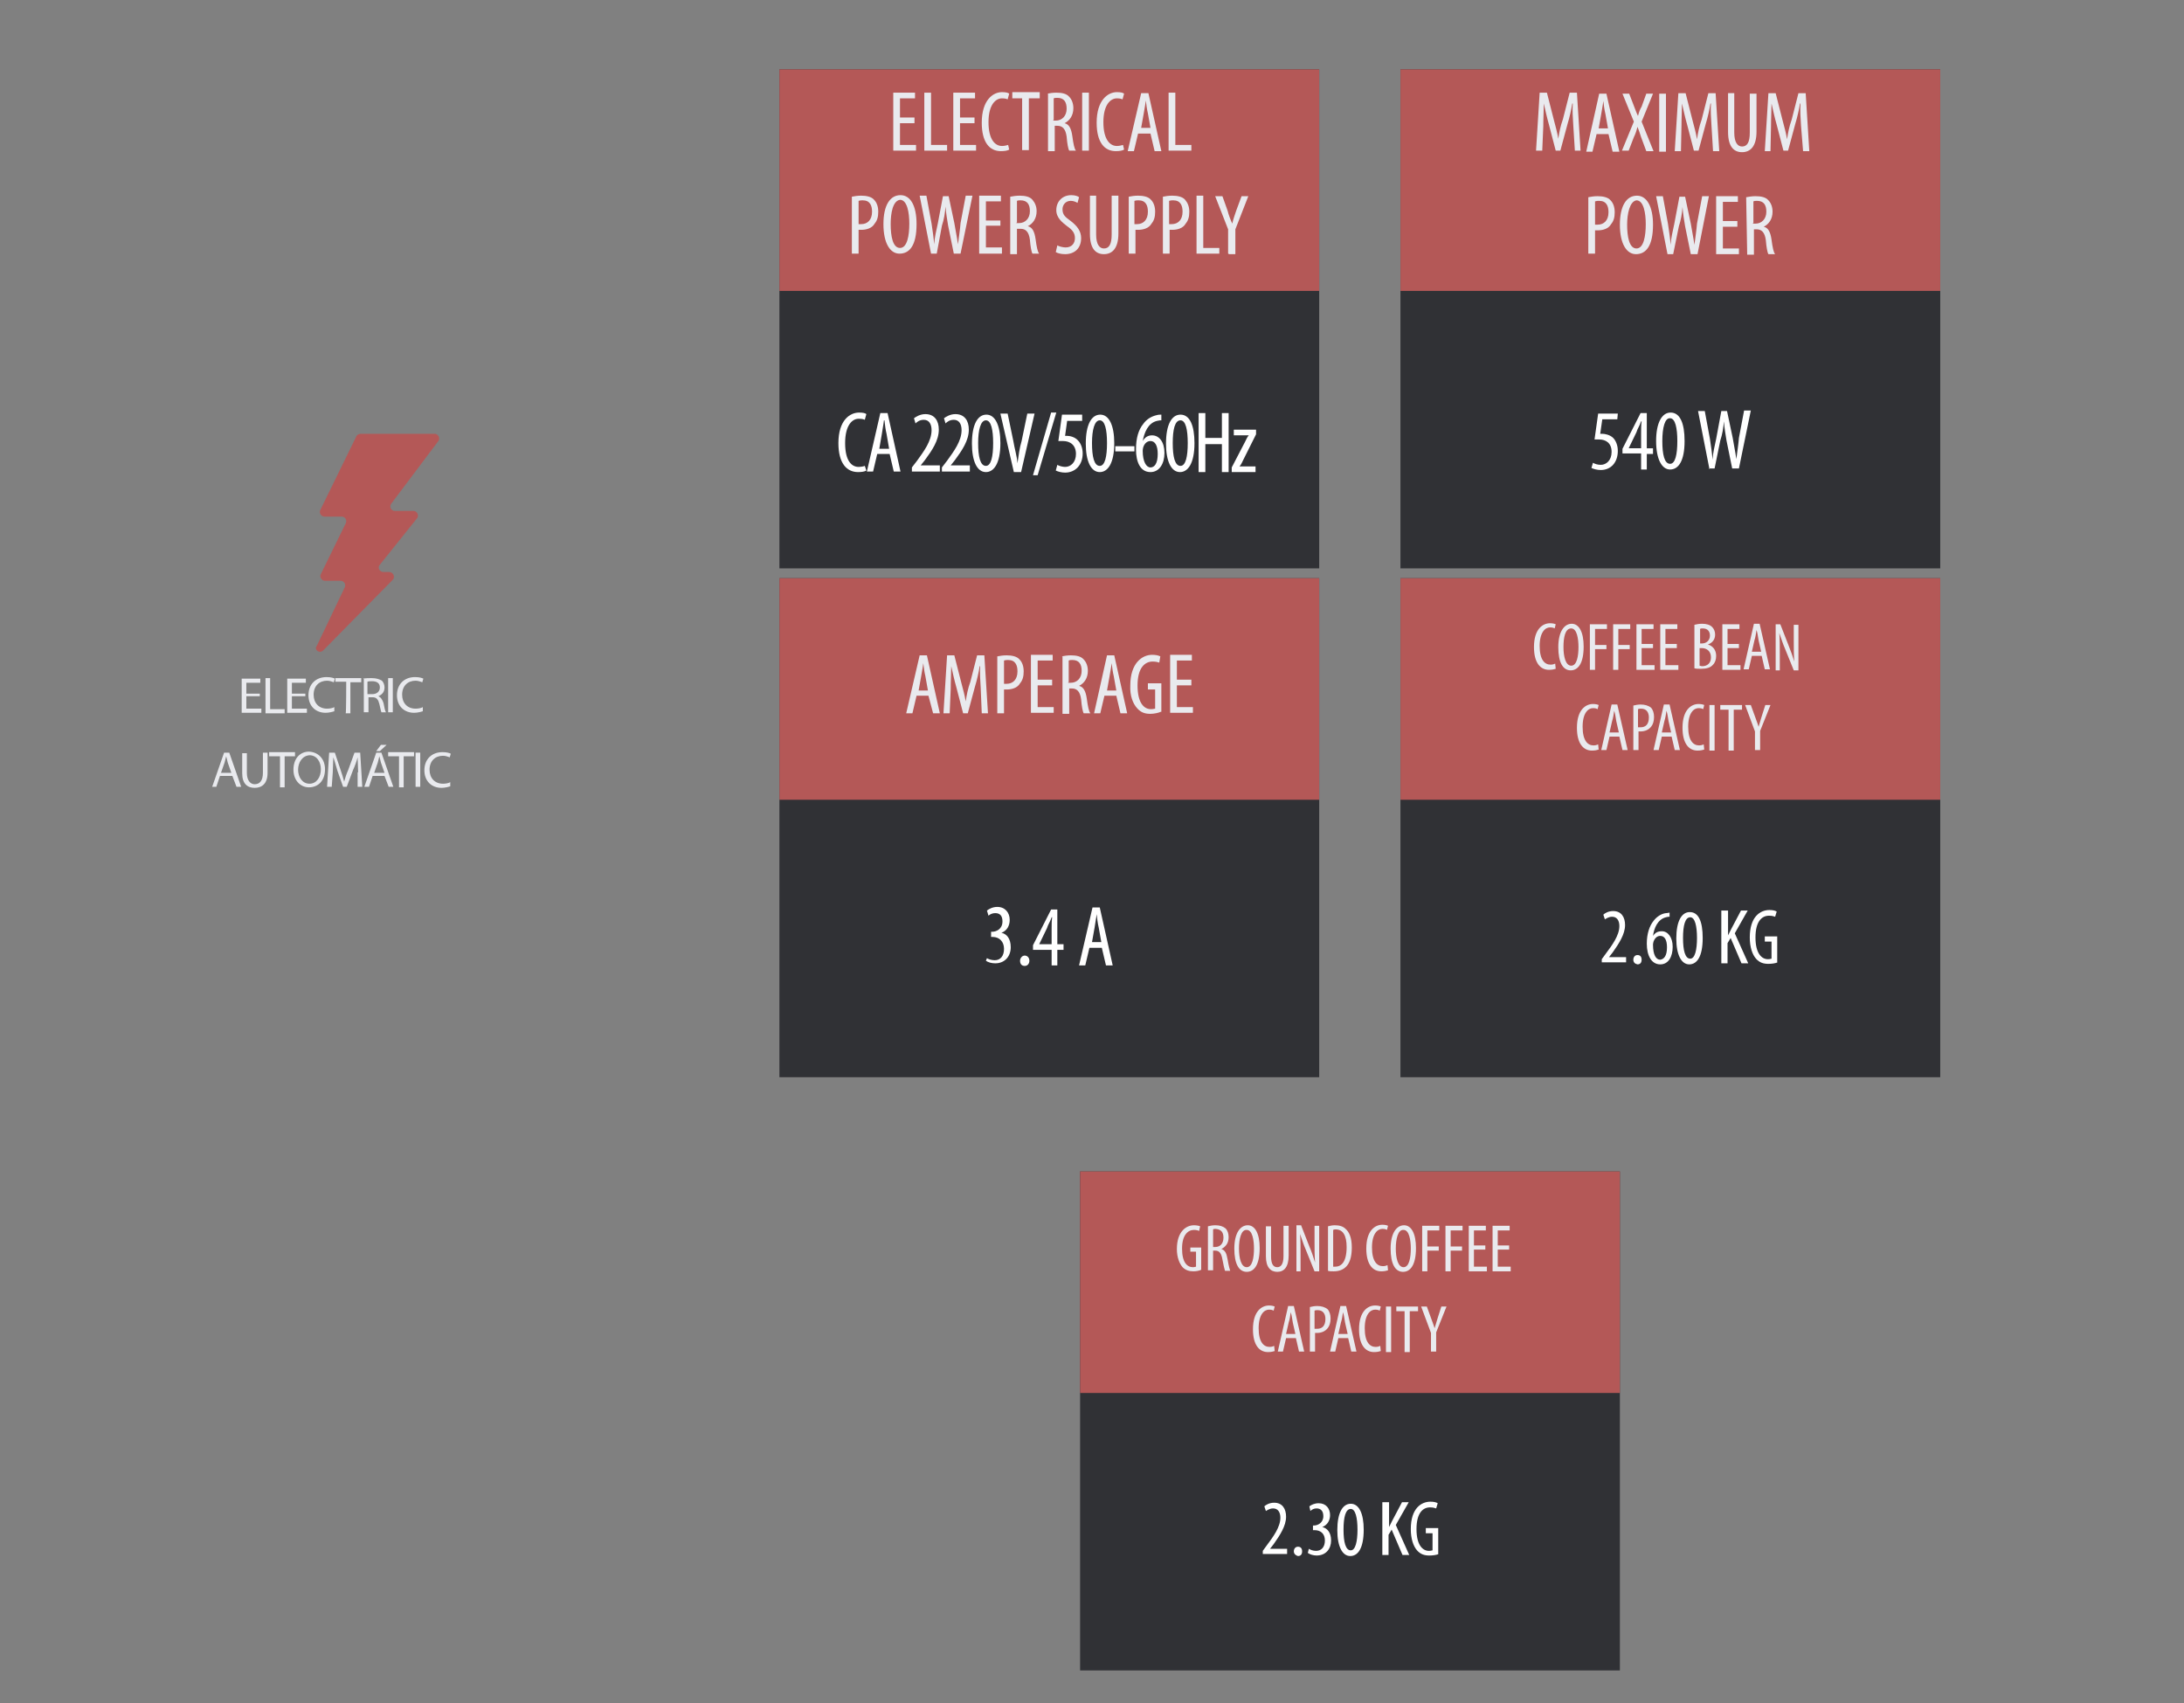
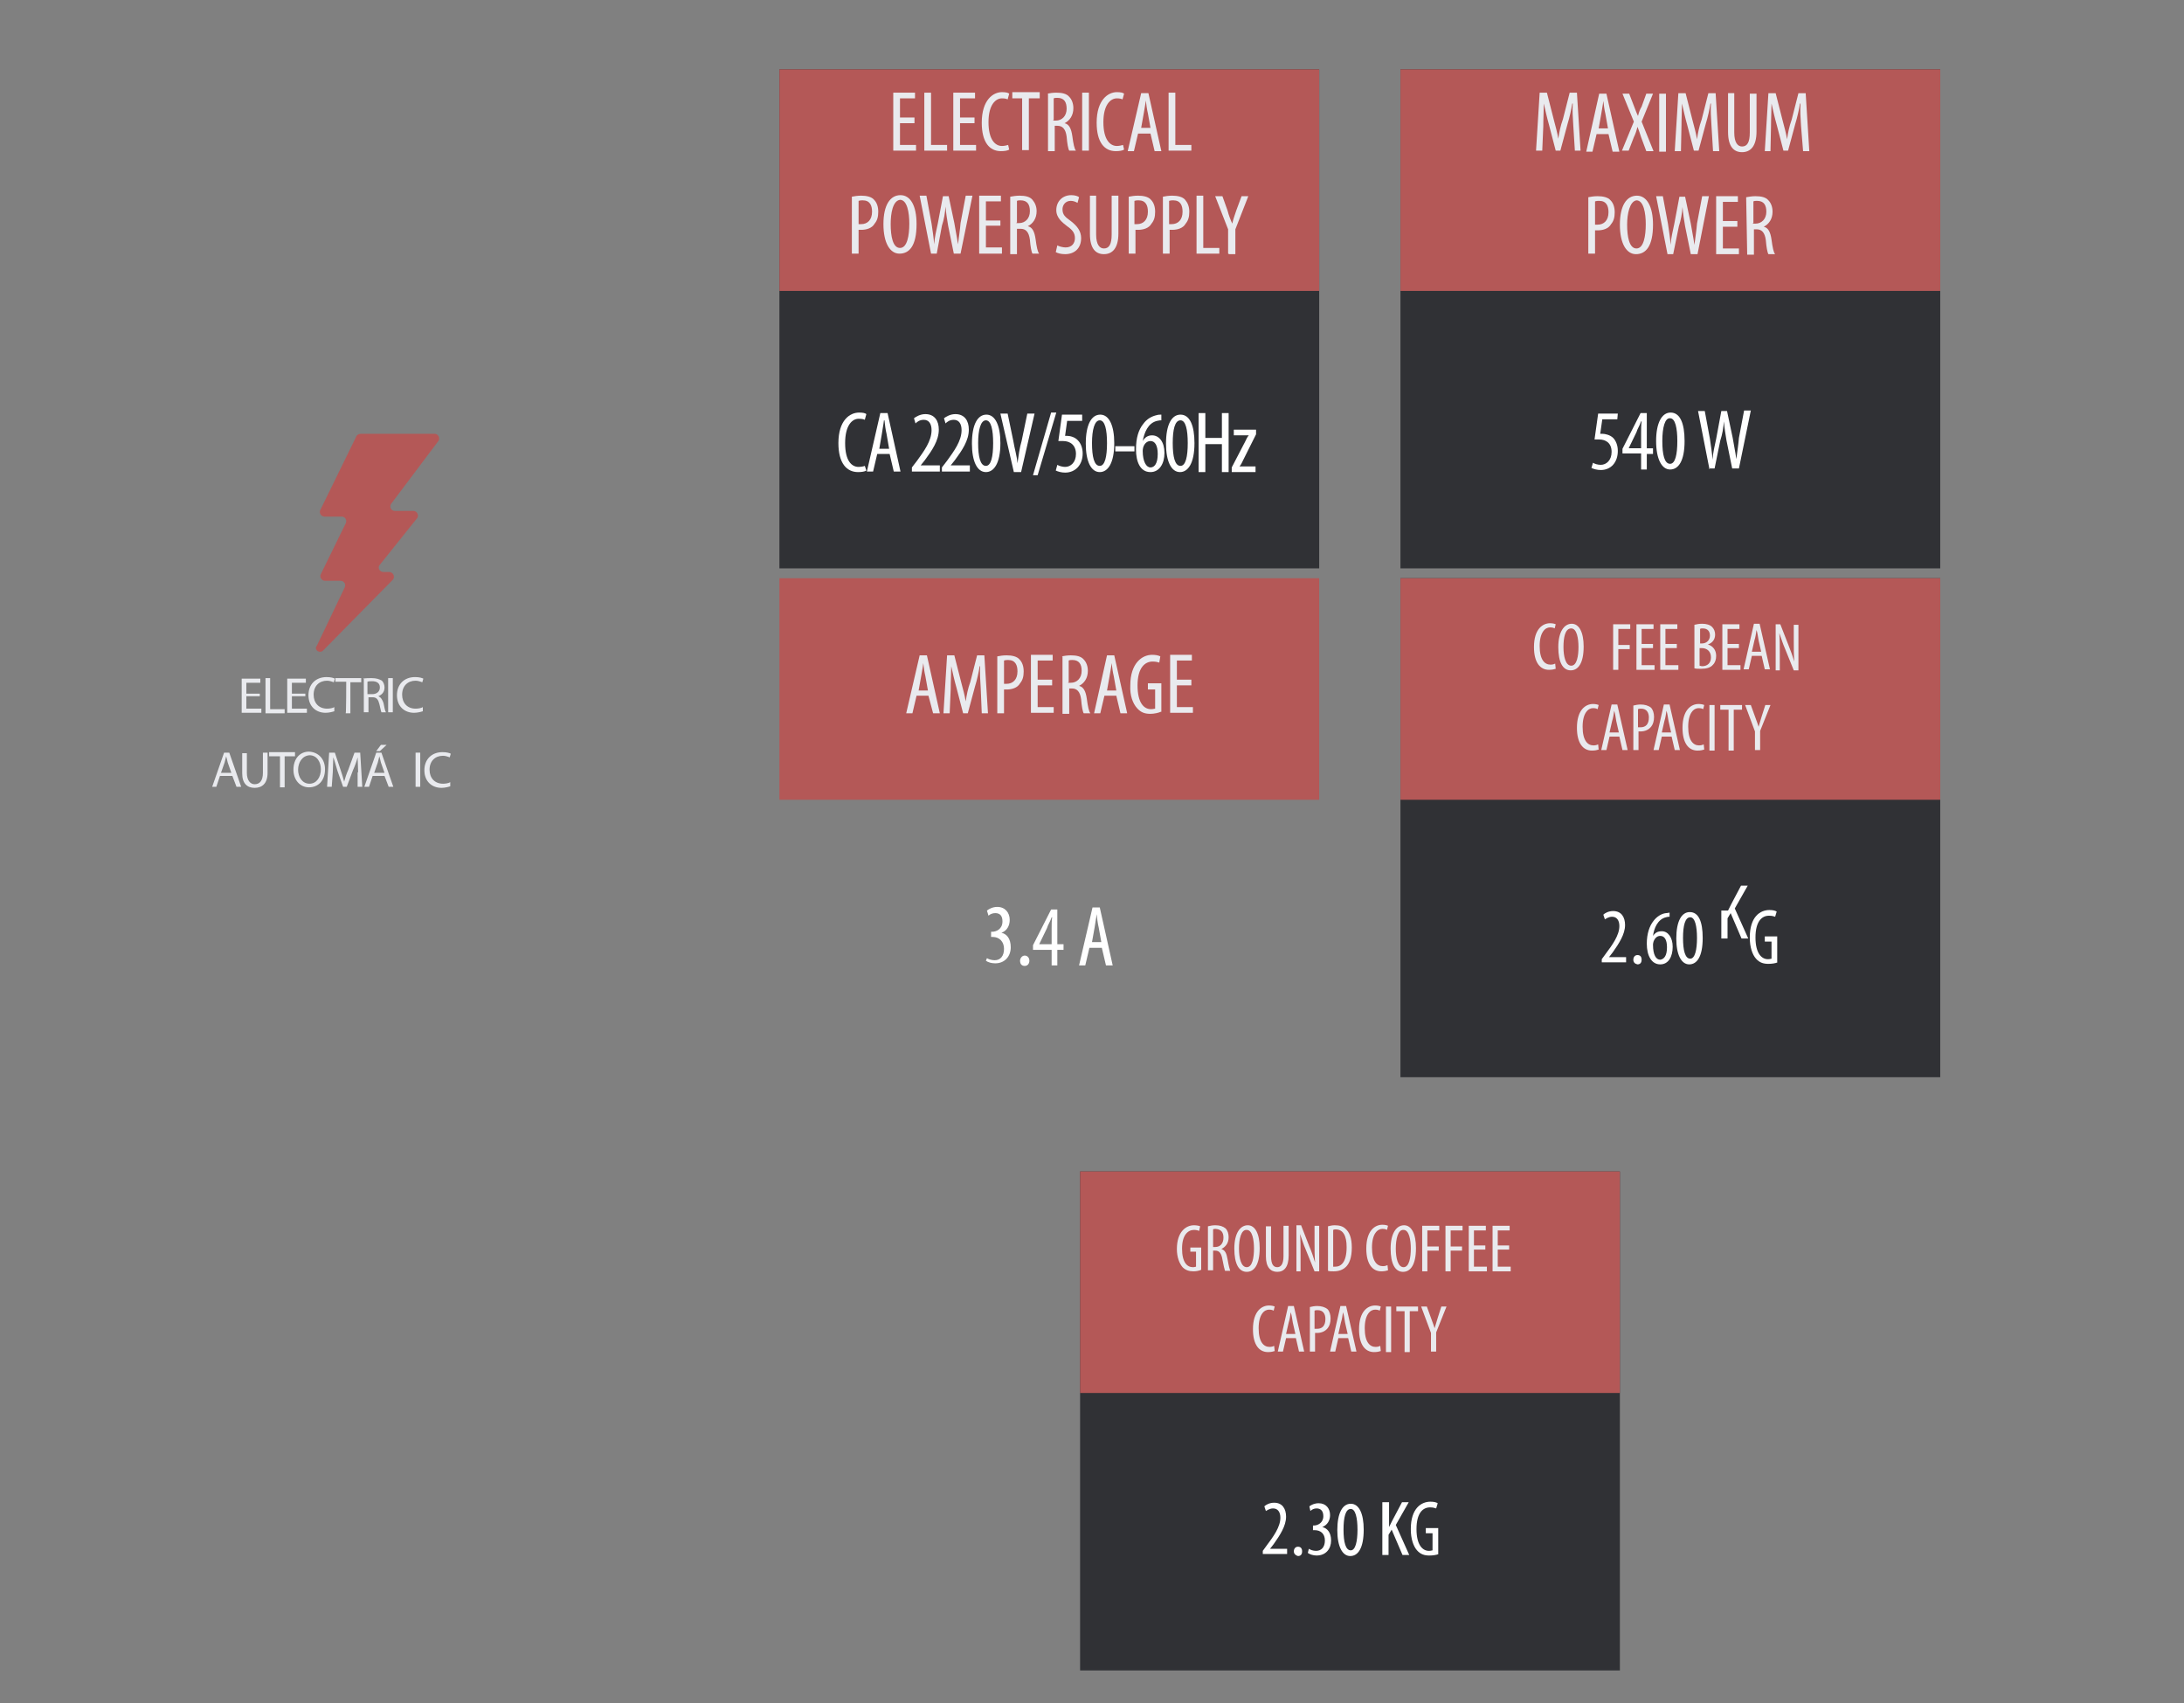
<svg xmlns="http://www.w3.org/2000/svg" version="1.1" id="Capa_1" x="0px" y="0px" viewBox="0 0 422 329" style="enable-background:new 0 0 422 329;" xml:space="preserve">
  <rect x="0" y="0" width="422" height="329" fill="#808080" stroke="none" />
  <style type="text/css">
	.st0{fill:#303135;}
	.st1{fill:#B45857;}
	.st2{fill:#FFFFFF;}
	.st3{fill:#E9EAEE;}
</style>
  <g>
    <g>
      <g id="ELECTRICA_2_">
        <g>
          <rect x="150.6" y="13.4" class="st0" width="104.3" height="96.4" />
          <rect x="150.6" y="13.4" class="st1" width="104.3" height="42.8" />
        </g>
        <g id="ALIMENTACION_2_">
          <path class="st2" d="M167.4,90.9c-0.3,0.2-0.9,0.3-1.6,0.3c-2.2,0-3.8-1.7-3.8-5.6c0-4.4,2.2-5.9,4-5.9c0.7,0,1.2,0.1,1.4,0.3      l-0.3,1.1c-0.2-0.1-0.5-0.2-1.2-0.2c-1.2,0-2.6,1.2-2.6,4.7c0,3.5,1.3,4.6,2.6,4.6c0.4,0,1-0.1,1.2-0.2L167.4,90.9z" />
          <path class="st2" d="M169.5,87.7l-0.8,3.4h-1.2l2.6-11.3h1.4l2.5,11.3h-1.3l-0.8-3.4H169.5z M171.8,86.7l-0.5-2.9      c-0.2-0.8-0.3-1.7-0.4-2.6h-0.1c-0.1,0.9-0.3,1.8-0.4,2.6l-0.5,2.9H171.8z" />
          <path class="st2" d="M176.2,91.2v-0.9l1-1.3c1.3-1.8,2.8-3.8,2.8-5.9c0-1.2-0.5-2-1.5-2c-0.8,0-1.3,0.4-1.6,0.7l-0.3-1      c0.4-0.3,1.2-0.8,2.2-0.8c1.8,0,2.6,1.3,2.6,3c0,2.1-1.3,4-2.7,5.9l-0.8,1l0,0h3.7v1.2H176.2z" />
          <path class="st2" d="M182,91.2v-0.9l1-1.3c1.3-1.8,2.8-3.8,2.8-5.9c0-1.2-0.5-2-1.5-2c-0.8,0-1.3,0.4-1.6,0.7l-0.3-1      c0.4-0.3,1.2-0.8,2.2-0.8c1.8,0,2.6,1.3,2.6,3c0,2.1-1.3,4-2.7,5.9l-0.8,1l0,0h3.7v1.2H182z" />
          <path class="st2" d="M193.3,85.6c0,4-1.3,5.6-2.8,5.6c-1.7,0-2.7-2.1-2.7-5.5c0-3.7,1.1-5.6,2.8-5.6      C192.3,80.1,193.3,82.2,193.3,85.6 M189,85.6c0,2.6,0.4,4.4,1.5,4.4c1,0,1.4-1.8,1.4-4.4c0-2.6-0.4-4.4-1.4-4.4      C189.5,81.2,189,83,189,85.6" />
          <path class="st2" d="M195.9,91.2l-2.6-11.3h1.4l1.1,5.3c0.2,1.3,0.7,2.9,0.8,4.3l0,0c0.2-1.4,0.4-3,0.8-4.3l1.1-5.3h1.4      l-2.6,11.3H195.9z" />
          <polygon class="st2" points="199.6,91.8 203.1,79.7 204.1,79.7 200.5,91.8     " />
          <path class="st2" d="M209.1,81.3h-2.9l-0.4,2.9c0.1,0,0.2,0,0.4,0c0.5,0,1.5,0.2,2.1,0.9c0.5,0.5,0.9,1.4,0.9,2.5      c0,2.2-1.4,3.7-3.4,3.7c-0.7,0-1.4-0.2-1.8-0.4l0.3-1.1c0.3,0.2,1,0.4,1.5,0.4c1.1,0,2.1-0.9,2.1-2.5c0-1.7-1.1-2.5-2.5-2.5      c-0.4,0-0.7,0-0.9,0l0.7-5.1h3.9v1.2H209.1z" />
          <path class="st2" d="M215.3,85.6c0,4-1.3,5.6-2.8,5.6c-1.7,0-2.7-2.1-2.7-5.5c0-3.7,1.1-5.6,2.8-5.6      C214.3,80.1,215.3,82.2,215.3,85.6 M211,85.6c0,2.6,0.4,4.4,1.5,4.4c1,0,1.4-1.8,1.4-4.4c0-2.6-0.4-4.4-1.4-4.4      C211.5,81.2,211,83,211,85.6" />
          <rect x="215.5" y="86.2" class="st2" width="3.7" height="1" />
          <path class="st2" d="M224.4,81.2c-0.2,0-0.4,0-0.8,0.1c-1.8,0.4-2.5,2.3-2.8,3.9l0,0c0.4-0.7,1-1.1,1.8-1.1      c1.4,0,2.4,1.3,2.4,3.4s-1,3.7-2.7,3.7c-2,0-2.8-2-2.8-4.4c0-2.2,0.5-3.8,1.4-4.9c0.7-1,1.7-1.5,2.6-1.7      c0.3-0.1,0.7-0.1,0.9-0.1L224.4,81.2L224.4,81.2z M222.3,90.3c0.8,0,1.4-0.8,1.4-2.6c0-1.6-0.5-2.5-1.4-2.5      c-0.5,0-1.1,0.3-1.4,1.2c0,0.1-0.1,0.3-0.1,0.7C220.8,89.2,221.5,90.3,222.3,90.3L222.3,90.3z" />
          <path class="st2" d="M230.8,85.6c0,4-1.3,5.6-2.8,5.6c-1.7,0-2.7-2.1-2.7-5.5c0-3.7,1.1-5.6,2.8-5.6      C229.9,80.1,230.8,82.2,230.8,85.6 M226.6,85.6c0,2.6,0.4,4.4,1.5,4.4c1,0,1.4-1.8,1.4-4.4c0-2.6-0.4-4.4-1.4-4.4      C227,81.2,226.6,83,226.6,85.6" />
          <polygon class="st2" points="232.9,79.8 232.9,84.6 236.1,84.6 236.1,79.8 237.4,79.8 237.4,91.2 236.1,91.2 236.1,85.8       232.9,85.8 232.9,91.2 231.6,91.2 231.6,79.8     " />
          <path class="st2" d="M238,90.3l2.6-5c0.2-0.4,0.4-0.9,0.7-1.2l0,0h-2.9V83h4.3v0.9l-2.5,5c-0.2,0.4-0.4,0.9-0.7,1.2l0,0h3.1v1.1      H238L238,90.3L238,90.3z" />
        </g>
        <g>
-           <rect x="150.6" y="111.7" class="st0" width="104.3" height="96.4" />
          <rect x="150.6" y="111.7" class="st1" width="104.3" height="42.8" />
        </g>
        <g>
          <rect x="270.6" y="111.7" class="st0" width="104.3" height="96.4" />
          <rect x="270.6" y="111.7" class="st1" width="104.3" height="42.8" />
        </g>
        <g>
          <rect x="270.6" y="13.4" class="st0" width="104.3" height="96.4" />
          <rect x="270.6" y="13.4" class="st1" width="104.3" height="42.8" />
        </g>
      </g>
      <g>
        <g>
          <path class="st1" d="M62.5,125.6l13.4-13.6c0.5-0.5,0.1-1.5-0.7-1.5h-1.1c-0.8,0-1.2-0.9-0.7-1.4l7.2-9c0.4-0.5,0-1.4-0.7-1.4      h-3.6c-0.8,0-1.1-0.9-0.7-1.4l9.1-12.1c0.4-0.5,0-1.4-0.7-1.4H69.7c-0.3,0-0.7,0.2-0.8,0.4l-7,14.3c-0.3,0.5,0.1,1.3,0.8,1.3      h3.3c0.7,0,1.1,0.7,0.8,1.3l-4.8,9.8c-0.3,0.5,0.1,1.3,0.8,1.3h3c0.7,0,1.1,0.7,0.8,1.3l-5.4,11.3      C60.6,125.5,61.8,126.4,62.5,125.6z" />
        </g>
        <g>
          <path class="st3" d="M50.2,134.5h-2.6v2.4h2.9v0.8h-3.8v-6.6h3.6v0.8h-2.7v2.1h2.6C50.2,133.9,50.2,134.5,50.2,134.5z" />
          <path class="st3" d="M51.3,131h0.9v6H55v0.8h-3.7V131z" />
          <path class="st3" d="M59,134.5h-2.6v2.4h2.9v0.8h-3.8v-6.6h3.6v0.8h-2.7v2.1H59V134.5z" />
          <path class="st3" d="M64.6,137.4c-0.3,0.1-1,0.3-1.7,0.3c-1.8,0-3.3-1.2-3.3-3.4c0-2.1,1.4-3.5,3.5-3.5c0.9,0,1.4,0.2,1.6,0.3      l-0.2,0.7c-0.3-0.1-0.8-0.3-1.3-0.3c-1.5,0-2.6,1-2.6,2.7c0,1.6,1,2.7,2.6,2.7c0.5,0,1.1-0.1,1.4-0.3L64.6,137.4z" />
          <path class="st3" d="M66.9,131.7h-2.1V131h5v0.8h-2.1v6h-0.9C66.9,137.7,66.9,131.7,66.9,131.7z" />
          <path class="st3" d="M70.2,131.1c0.4-0.1,1.1-0.1,1.6-0.1c0.9,0,1.5,0.2,2,0.5c0.3,0.3,0.5,0.8,0.5,1.3c0,0.9-0.5,1.4-1.2,1.7      l0,0c0.5,0.2,0.8,0.7,1,1.3c0.2,1,0.3,1.6,0.5,1.8h-0.9c-0.1-0.2-0.2-0.8-0.4-1.6s-0.5-1.3-1.3-1.3h-0.8v2.9h-0.9v-6.6H70.2z       M71,134.1h0.9c0.9,0,1.5-0.5,1.5-1.3c0-0.9-0.7-1.2-1.5-1.2c-0.4,0-0.7,0-0.9,0.1V134.1z" />
          <path class="st3" d="M75.9,131v6.6h-0.9V131H75.9z" />
          <path class="st3" d="M81.7,137.4c-0.3,0.1-1,0.3-1.7,0.3c-1.8,0-3.3-1.2-3.3-3.4c0-2.1,1.4-3.5,3.5-3.5c0.9,0,1.4,0.2,1.6,0.3      l-0.2,0.7c-0.3-0.1-0.8-0.3-1.3-0.3c-1.5,0-2.6,1-2.6,2.7c0,1.6,1,2.7,2.6,2.7c0.5,0,1.1-0.1,1.4-0.3L81.7,137.4z" />
          <path class="st3" d="M42.5,149.9l-0.7,2.1H41l2.3-6.6h1l2.3,6.6h-0.9l-0.8-2.1H42.5z M44.7,149.3l-0.7-2      c-0.1-0.4-0.2-0.9-0.3-1.2l0,0c-0.1,0.4-0.2,0.8-0.3,1.2l-0.7,2H44.7z" />
          <path class="st3" d="M47.7,145.4v3.9c0,1.5,0.7,2.2,1.5,2.2c1,0,1.6-0.7,1.6-2.2v-3.9h0.9v3.9c0,2.1-1.1,2.9-2.5,2.9      c-1.4,0-2.4-0.8-2.4-2.8v-3.9h0.9V145.4z" />
          <path class="st3" d="M54.1,146.1h-2.1v-0.8h5v0.8H55v6h-0.9C54.1,152.1,54.1,146.1,54.1,146.1z" />
          <path class="st3" d="M62.8,148.6c0,2.3-1.4,3.5-3.1,3.5s-3-1.4-3-3.4c0-2.2,1.3-3.5,3-3.5C61.6,145.3,62.8,146.7,62.8,148.6z       M57.6,148.7c0,1.4,0.8,2.7,2.2,2.7c1.4,0,2.2-1.3,2.2-2.8c0-1.3-0.7-2.7-2.2-2.7C58.4,146,57.6,147.3,57.6,148.7z" />
          <path class="st3" d="M69.2,149.2c0-1-0.1-2.1-0.1-2.9l0,0c-0.2,0.8-0.5,1.6-0.9,2.5L67,152h-0.7l-1.1-3.1      c-0.3-1-0.5-1.8-0.8-2.6l0,0c0,0.9-0.1,2-0.1,2.9l-0.2,2.8h-0.9l0.4-6.6h1.1l1.1,3.3c0.3,0.9,0.5,1.5,0.7,2.3l0,0      c0.2-0.7,0.4-1.4,0.8-2.3l1.2-3.3h1.1l0.4,6.6h-0.9V149.2z" />
          <path class="st3" d="M72,149.9l-0.7,2.1h-0.9l2.3-6.6h1L76,152h-0.9l-0.8-2.1H72z M74.3,149.3l-0.7-2c-0.1-0.4-0.2-0.9-0.3-1.2      l0,0c-0.1,0.4-0.2,0.8-0.3,1.2l-0.7,2H74.3z M74.7,143.9l-1.3,1.2h-0.7l0.9-1.2H74.7z" />
-           <path class="st3" d="M77.1,146.1h-2.1v-0.8h5v0.8H78v6h-0.9C77.1,152.1,77.1,146.1,77.1,146.1z" />
          <path class="st3" d="M81.2,145.4v6.6h-0.9v-6.6H81.2z" />
          <path class="st3" d="M87,151.9c-0.3,0.1-1,0.3-1.7,0.3c-1.8,0-3.3-1.2-3.3-3.4c0-2.1,1.4-3.5,3.5-3.5c0.9,0,1.4,0.2,1.6,0.3      l-0.2,0.7c-0.3-0.1-0.8-0.3-1.3-0.3c-1.5,0-2.6,1-2.6,2.7c0,1.6,1,2.7,2.6,2.7c0.5,0,1.1-0.1,1.4-0.3L87,151.9z" />
        </g>
      </g>
      <g>
        <g>
          <path class="st2" d="M190.7,185.1c0.3,0.2,0.9,0.4,1.5,0.4c1.1,0,1.8-0.8,1.8-2.2s-0.9-2.3-2.2-2.3h-0.3v-1h0.2c0.8,0,2-0.5,2-2      c0-1.1-0.5-1.6-1.4-1.6c-0.5,0-1,0.2-1.3,0.5l-0.3-1c0.4-0.3,1.1-0.7,2-0.7c1.5,0,2.4,1.1,2.4,2.5c0,1.1-0.5,2.1-1.6,2.5l0,0      c1,0.2,1.8,1.1,1.8,2.8c0,1.7-1.1,3.1-3,3.1c-0.7,0-1.4-0.2-1.8-0.5L190.7,185.1z" />
          <path class="st2" d="M197.1,185.6c0-0.5,0.4-1,0.9-1c0.5,0,0.9,0.4,0.9,1c0,0.5-0.3,1-0.9,1      C197.4,186.6,197.1,186.2,197.1,185.6z" />
          <path class="st2" d="M203.2,186.5v-3h-3.6v-0.9l3.5-6.9h1.2v6.7h1.2v1.1h-1.2v3H203.2z M203.2,182.4v-3c0-0.8,0-1.4,0.1-2.2      h-0.1c-0.3,0.9-0.7,1.4-0.9,2.1l-1.5,3.1l0,0L203.2,182.4L203.2,182.4z" />
          <path class="st2" d="M210.5,183.1l-0.8,3.4h-1.2l2.6-11.2h1.4l2.5,11.2h-1.3l-0.8-3.4H210.5z M212.8,182l-0.5-2.8      c-0.2-0.8-0.3-1.7-0.4-2.6l0,0c-0.1,0.9-0.3,1.8-0.4,2.6l-0.5,2.8H212.8z" />
        </g>
      </g>
      <g>
        <g>
          <path class="st2" d="M312.5,81h-2.9l-0.4,2.8c0.1,0,0.2,0,0.4,0c0.5,0,1.5,0.2,2.1,0.8c0.5,0.5,0.9,1.4,0.9,2.5      c0,2.2-1.3,3.7-3.3,3.7c-0.7,0-1.4-0.2-1.8-0.4l0.3-1c0.3,0.2,0.9,0.4,1.5,0.4c1.1,0,2.1-0.9,2.1-2.5c0-1.7-1.1-2.4-2.4-2.4      c-0.4,0-0.7,0-0.9,0l0.7-5h3.8L312.5,81L312.5,81z" />
          <path class="st2" d="M317.1,90.6v-3h-3.6v-0.9l3.5-6.9h1.2v6.8h1.2v1.1h-1.2v3h-1.1V90.6z M317.1,86.6v-3c0-0.8,0-1.4,0.1-2.2      h-0.1c-0.3,0.9-0.7,1.4-0.9,2.1l-1.5,3.1l0,0H317.1z" />
          <path class="st2" d="M325.5,85.2c0,3.9-1.2,5.5-2.8,5.5c-1.6,0-2.7-2-2.7-5.5s1.1-5.5,2.8-5.5C324.6,79.7,325.5,81.7,325.5,85.2      z M321.2,85.2c0,2.6,0.4,4.4,1.5,4.4c1,0,1.4-1.8,1.4-4.4c0-2.5-0.4-4.4-1.4-4.4C321.7,80.7,321.2,82.6,321.2,85.2z" />
          <path class="st2" d="M330.3,90.6l-2.2-11.2h1.3l1,5.4c0.2,1.4,0.4,2.6,0.5,4l0,0c0.1-1.4,0.4-2.6,0.7-4l1-5.4h1.1l1.1,5.2      c0.2,1.3,0.5,2.6,0.7,4.1l0,0c0.2-1.6,0.4-2.8,0.5-4.1l1-5.3h1.3L336,90.5h-1.3l-1.1-5.4c-0.2-1.2-0.4-2.4-0.5-3.7l0,0      c-0.1,1.3-0.3,2.5-0.7,3.7l-1.1,5.4h-1.1V90.6z" />
        </g>
      </g>
      <g>
        <rect x="208.7" y="226.3" class="st0" width="104.3" height="96.4" />
        <rect x="208.7" y="226.3" class="st1" width="104.3" height="42.8" />
      </g>
    </g>
    <g>
      <g>
        <path class="st3" d="M176.7,23.8h-2.8V28h3.1v1.1h-4.4V17.9h4.2V19h-2.9v3.7h2.8L176.7,23.8L176.7,23.8z" />
        <path class="st3" d="M178.6,17.9h1.3V28h3.1v1.1h-4.4L178.6,17.9L178.6,17.9z" />
        <path class="st3" d="M188.3,23.8h-2.8V28h3.1v1.1h-4.4V17.9h4.2V19h-2.9v3.7h2.8V23.8z" />
        <path class="st3" d="M195,28.9c-0.3,0.2-0.9,0.3-1.6,0.3c-2.2,0-3.7-1.7-3.7-5.5c0-4.4,2.2-5.9,3.9-5.9c0.7,0,1.2,0.1,1.4,0.3     l-0.3,1.1c-0.2-0.1-0.5-0.2-1.1-0.2c-1.2,0-2.6,1.2-2.6,4.6s1.3,4.6,2.6,4.6c0.4,0,0.9-0.1,1.2-0.2L195,28.9z" />
        <path class="st3" d="M197.7,19h-2.1v-1.2h5.3V19h-2.1v10h-1.3V19H197.7z" />
        <path class="st3" d="M202.3,18.1c0.5-0.1,1.2-0.2,1.8-0.2c1.1,0,2,0.2,2.5,0.8c0.5,0.5,0.8,1.3,0.8,2.2c0,1.4-0.7,2.4-1.7,2.9     l0,0c0.9,0.2,1.3,1.1,1.5,2.5c0.2,1.5,0.4,2.5,0.7,2.8h-1.3c-0.2-0.3-0.4-1.4-0.5-2.7c-0.2-1.5-0.8-2.1-1.8-2.1h-0.5v4.9h-1.3     V18.1z M203.5,23.3h0.5c1.2,0,2.1-0.9,2.1-2.3c0-1.3-0.5-2.1-1.8-2.1c-0.2,0-0.5,0-0.7,0.1v4.2H203.5z" />
        <path class="st3" d="M210.4,17.9v11.2h-1.3V17.9H210.4z" />
        <path class="st3" d="M217.2,28.9c-0.3,0.2-0.9,0.3-1.6,0.3c-2.2,0-3.7-1.7-3.7-5.5c0-4.4,2.2-5.9,3.9-5.9c0.7,0,1.2,0.1,1.4,0.3     l-0.3,1.1c-0.2-0.1-0.5-0.2-1.1-0.2c-1.2,0-2.6,1.2-2.6,4.6s1.3,4.6,2.6,4.6c0.4,0,0.9-0.1,1.2-0.2L217.2,28.9z" />
        <path class="st3" d="M219.9,25.8l-0.8,3.4h-1.2l2.6-11.2h1.4l2.5,11.2h-1.3l-0.8-3.4H219.9z M222.3,24.7l-0.5-2.8     c-0.2-0.8-0.3-1.7-0.4-2.5l0,0c-0.1,0.9-0.3,1.8-0.4,2.5l-0.5,2.8H222.3z" />
        <path class="st3" d="M225.8,17.9h1.3V28h3.1v1.1h-4.4L225.8,17.9L225.8,17.9z" />
        <path class="st3" d="M164.6,38c0.5-0.1,1.1-0.2,1.8-0.2c1,0,2,0.2,2.5,0.8c0.5,0.5,0.8,1.3,0.8,2.3s-0.2,1.7-0.7,2.3     c-0.5,0.9-1.6,1.2-2.6,1.2c-0.2,0-0.4,0-0.5,0v4.6h-1.3V38z M165.9,43.3c0.1,0,0.3,0,0.5,0c1.2,0,2.1-0.8,2.1-2.4     c0-1.2-0.4-2.2-1.8-2.2c-0.3,0-0.5,0-0.8,0.1V43.3z" />
        <path class="st3" d="M177.1,43.3c0,4.2-1.4,5.7-3.3,5.7c-1.8,0-3.1-2-3.1-5.7c0-3.7,1.3-5.6,3.3-5.6     C175.9,37.7,177.1,39.7,177.1,43.3z M172.1,43.3c0,2.3,0.4,4.6,1.8,4.6s1.8-2.4,1.8-4.7c0-2.1-0.4-4.6-1.8-4.6     C172.5,38.8,172.1,41.2,172.1,43.3z" />
        <path class="st3" d="M179.9,49l-2.2-11.2h1.3l1,5.4c0.2,1.4,0.4,2.6,0.5,4l0,0c0.1-1.4,0.4-2.6,0.7-4l1-5.3h1.1l1.1,5.2     c0.2,1.3,0.5,2.6,0.7,4.1l0,0c0.2-1.6,0.4-2.8,0.5-4.1l1-5.3h1.3L185.6,49h-1.3l-1.1-5.4c-0.2-1.2-0.4-2.4-0.5-3.7l0,0     c-0.1,1.3-0.3,2.5-0.7,3.7L181,49H179.9z" />
        <path class="st3" d="M193.3,43.6h-2.8v4.2h3.1V49h-4.4V37.8h4.2v1.1h-2.9v3.7h2.8L193.3,43.6L193.3,43.6z" />
        <path class="st3" d="M195.2,38c0.5-0.1,1.2-0.2,1.8-0.2c1.1,0,2,0.2,2.5,0.8s0.8,1.3,0.8,2.2c0,1.4-0.7,2.4-1.7,2.9l0,0     c0.9,0.2,1.3,1.1,1.5,2.5c0.2,1.5,0.4,2.5,0.7,2.8h-1.3c-0.2-0.3-0.4-1.4-0.5-2.7c-0.2-1.5-0.8-2.1-1.8-2.1h-0.7v4.9h-1.3V38     H195.2z M196.4,43.1h0.5c1.2,0,2.1-0.9,2.1-2.3c0-1.3-0.5-2.1-1.8-2.1c-0.2,0-0.5,0-0.7,0.1v4.2H196.4z" />
        <path class="st3" d="M204.3,47.4c0.3,0.2,1.1,0.4,1.6,0.4c1.2,0,1.8-0.8,1.8-1.8c0-1-0.5-1.6-1.5-2.3c-0.9-0.7-2.1-1.6-2.1-3.1     c0-1.7,1.2-2.9,2.9-2.9c0.7,0,1.3,0.2,1.5,0.4l-0.3,1.1c-0.3-0.2-0.8-0.4-1.3-0.4c-1.1,0-1.6,0.9-1.6,1.6c0,1.1,0.5,1.5,1.6,2.3     c1.3,1,2,2,2,3.3c0,2-1.3,3.1-3.1,3.1c-0.8,0-1.5-0.2-1.8-0.4L204.3,47.4z" />
        <path class="st3" d="M211.8,37.8v7.5c0,2,0.7,2.7,1.5,2.7c1,0,1.5-0.8,1.5-2.7v-7.5h1.3v7.3c0,2.9-1.2,4-2.8,4s-2.7-1.1-2.7-3.9     v-7.4H211.8z" />
        <path class="st3" d="M218.1,38c0.5-0.1,1.1-0.2,1.8-0.2c1,0,2,0.2,2.5,0.8c0.5,0.5,0.8,1.3,0.8,2.3s-0.2,1.7-0.7,2.3     c-0.5,0.9-1.6,1.2-2.6,1.2c-0.2,0-0.4,0-0.5,0v4.6h-1.3V38z M219.2,43.3c0.1,0,0.3,0,0.5,0c1.2,0,2.1-0.8,2.1-2.4     c0-1.2-0.4-2.2-1.8-2.2c-0.3,0-0.5,0-0.8,0.1V43.3z" />
        <path class="st3" d="M224.7,38c0.5-0.1,1.1-0.2,1.8-0.2c1,0,2,0.2,2.5,0.8s0.8,1.3,0.8,2.3s-0.2,1.7-0.7,2.3     c-0.5,0.9-1.6,1.2-2.6,1.2c-0.2,0-0.4,0-0.5,0v4.6h-1.3V38z M225.9,43.3c0.1,0,0.3,0,0.5,0c1.2,0,2.1-0.8,2.1-2.4     c0-1.2-0.4-2.2-1.8-2.2c-0.3,0-0.5,0-0.8,0.1V43.3z" />
        <path class="st3" d="M231.2,37.8h1.3v10.1h3.1V49h-4.4L231.2,37.8L231.2,37.8z" />
        <path class="st3" d="M237.3,49v-4.7l-2.5-6.4h1.4l1,2.8c0.2,0.8,0.5,1.6,0.9,2.5l0,0c0.2-0.9,0.5-1.7,0.8-2.6l1-2.7h1.3l-2.5,6.4     v4.8h-1.3V49z" />
      </g>
      <g>
        <path class="st3" d="M304,24.3c-0.1-1.5-0.2-3.1-0.1-4.3h-0.1c-0.2,1.2-0.5,2.6-0.9,3.9l-1.4,5.2h-0.9l-1.3-5     c-0.4-1.4-0.7-2.8-1-4.1l0,0c0,1.3-0.1,2.8-0.1,4.4l-0.2,4.7h-1.2l0.7-11.2h1.4l1.3,5.1c0.4,1.5,0.7,2.6,0.9,3.8l0,0     c0.2-1.3,0.4-2.4,0.9-3.8l1.3-5.1h1.4l0.7,11.2h-1.1L304,24.3z" />
        <path class="st3" d="M308.5,25.9l-0.8,3.4h-1.2l2.5-11.2h1.4l2.5,11.2h-1.3l-0.8-3.4H308.5z M310.7,24.8l-0.5-2.8     c-0.2-0.8-0.3-1.7-0.4-2.5l0,0c-0.1,0.9-0.3,1.8-0.4,2.5l-0.5,2.8H310.7z" />
        <path class="st3" d="M318.1,29.2l-1-2.7c-0.2-0.7-0.4-1.2-0.7-2l0,0c-0.2,0.8-0.4,1.4-0.7,2l-1,2.6h-1.3l2.3-5.6l-2.2-5.4h1.3     l1,2.6c0.2,0.5,0.4,1.1,0.7,1.7l0,0c0.2-0.8,0.4-1.3,0.7-1.8l0.9-2.5h1.3l-2.2,5.4l2.3,5.7C319.5,29.2,318.1,29.2,318.1,29.2z" />
        <path class="st3" d="M321.9,18.1v11.2h-1.3V18.1H321.9z" />
        <path class="st3" d="M330.7,24.3c-0.1-1.5-0.2-3.1-0.1-4.3h-0.1c-0.2,1.2-0.5,2.6-0.9,3.9l-1.4,5.2h-0.9l-1.3-5     c-0.4-1.4-0.7-2.8-1-4.1l0,0c0,1.3-0.1,2.8-0.1,4.4l-0.1,4.8h-1.2l0.7-11.2h1.4l1.3,5.1c0.4,1.5,0.7,2.6,0.9,3.8l0,0     c0.2-1.3,0.4-2.4,0.9-3.8l1.3-5.1h1.4l0.7,11.2h-1.2L330.7,24.3z" />
        <path class="st3" d="M335.1,18.1v7.5c0,2,0.7,2.7,1.5,2.7c1,0,1.5-0.8,1.5-2.7v-7.5h1.3v7.3c0,2.9-1.2,4-2.8,4s-2.7-1.1-2.7-3.9     v-7.5h1.2V18.1z" />
        <path class="st3" d="M348,24.3c-0.1-1.5-0.2-3.1-0.1-4.3h-0.1c-0.2,1.2-0.5,2.6-0.9,3.9l-1.4,5.2h-0.9l-1.3-5     c-0.4-1.4-0.7-2.8-1-4.1l0,0c0,1.3-0.1,2.8-0.1,4.4l-0.1,4.8h-1.1l0.7-11.2h1.4l1.3,5.1c0.4,1.5,0.7,2.6,0.9,3.8l0,0     c0.2-1.3,0.4-2.4,0.9-3.8l1.3-5.1h1.4l0.7,11.2h-1.2L348,24.3z" />
        <path class="st3" d="M306.9,38.1c0.5-0.1,1.1-0.2,1.8-0.2c1,0,2,0.2,2.5,0.8c0.5,0.5,0.8,1.3,0.8,2.3c0,1-0.2,1.7-0.7,2.3     c-0.5,0.9-1.6,1.2-2.6,1.2c-0.2,0-0.4,0-0.5,0V49h-1.3V38.1z M308.2,43.4c0.1,0,0.3,0,0.5,0c1.2,0,2.1-0.8,2.1-2.4     c0-1.2-0.4-2.2-1.8-2.2c-0.3,0-0.5,0-0.8,0.1L308.2,43.4L308.2,43.4z" />
        <path class="st3" d="M319.4,43.4c0,4.2-1.4,5.7-3.3,5.7c-1.8,0-3.1-2-3.1-5.7c0-3.7,1.3-5.6,3.3-5.6     C318.2,37.8,319.4,39.9,319.4,43.4z M314.4,43.4c0,2.3,0.4,4.6,1.8,4.6s1.8-2.4,1.8-4.7c0-2.1-0.4-4.6-1.8-4.6     C314.9,38.9,314.4,41.3,314.4,43.4z" />
        <path class="st3" d="M322.2,49.1l-2.2-11.2h1.3l1,5.4c0.2,1.4,0.4,2.6,0.5,4l0,0c0.1-1.4,0.4-2.6,0.7-4l1-5.3h1.1l1.1,5.2     c0.2,1.3,0.5,2.6,0.7,4.1l0,0c0.2-1.6,0.4-2.8,0.5-4.1l1-5.3h1.3L328,49.1h-1.3l-1.1-5.4c-0.2-1.2-0.4-2.4-0.5-3.7l0,0     c-0.1,1.3-0.3,2.5-0.7,3.7l-1.1,5.4H322.2z" />
        <path class="st3" d="M335.7,43.8h-2.8V48h3.1v1.1h-4.4V37.9h4.2V39h-2.9v3.7h2.8L335.7,43.8L335.7,43.8z" />
        <path class="st3" d="M337.4,38.1c0.5-0.1,1.2-0.2,1.8-0.2c1.1,0,2,0.2,2.5,0.8c0.5,0.5,0.8,1.3,0.8,2.2c0,1.4-0.7,2.4-1.7,2.9     l0,0c0.9,0.2,1.3,1.1,1.5,2.5c0.2,1.5,0.4,2.5,0.7,2.8h-1.3c-0.2-0.3-0.4-1.4-0.5-2.7c-0.2-1.5-0.8-2.1-1.8-2.1h-0.5v4.9h-1.3     L337.4,38.1L337.4,38.1z M338.7,43.2h0.5c1.2,0,2.1-0.9,2.1-2.3c0-1.3-0.5-2.1-1.8-2.1c-0.2,0-0.5,0-0.7,0.1v4.2H338.7z" />
      </g>
    </g>
    <g>
      <path class="st3" d="M177.1,134.4l-0.8,3.4h-1.2l2.6-11.2h1.4l2.5,11.2h-1.3l-0.9-3.4H177.1z M179.3,133.4l-0.5-2.8    c-0.2-0.8-0.3-1.7-0.4-2.5l0,0c-0.1,0.9-0.3,1.8-0.4,2.5l-0.5,2.8H179.3z" />
      <path class="st3" d="M189.5,133c-0.1-1.5-0.2-3.1-0.1-4.3h-0.1c-0.2,1.2-0.5,2.6-0.9,3.9l-1.4,5.2h-0.9l-1.3-5    c-0.4-1.4-0.7-2.8-1-4.1l0,0c0,1.3-0.1,2.8-0.1,4.4l-0.2,4.7h-1.2l0.7-11.2h1.4l1.3,5.1c0.4,1.5,0.7,2.6,0.9,3.8l0,0    c0.2-1.3,0.4-2.4,0.9-3.8l1.3-5.1h1.4l0.7,11.2h-1.2L189.5,133z" />
      <path class="st3" d="M192.7,126.8c0.5-0.1,1.1-0.2,1.8-0.2c1,0,2,0.2,2.5,0.8c0.5,0.5,0.8,1.3,0.8,2.3s-0.2,1.7-0.7,2.3    c-0.5,0.9-1.6,1.2-2.6,1.2c-0.2,0-0.4,0-0.5,0v4.6h-1.3V126.8z M194,132.1c0.1,0,0.3,0,0.5,0c1.2,0,2.1-0.8,2.1-2.4    c0-1.2-0.4-2.2-1.8-2.2c-0.3,0-0.5,0-0.8,0.1V132.1z" />
      <path class="st3" d="M203.3,132.4h-2.8v4.2h3.1v1.1h-4.4v-11.2h4.2v1.1h-2.9v3.7h2.8L203.3,132.4L203.3,132.4z" />
      <path class="st3" d="M205.1,126.8c0.5-0.1,1.2-0.2,1.8-0.2c1.1,0,2,0.2,2.5,0.8c0.5,0.5,0.8,1.3,0.8,2.2c0,1.4-0.7,2.4-1.7,2.9    l0,0c0.9,0.2,1.3,1.1,1.5,2.5c0.2,1.5,0.4,2.5,0.7,2.8h-1.3c-0.2-0.3-0.4-1.4-0.5-2.7c-0.2-1.5-0.8-2.1-1.8-2.1h-0.5v4.9h-1.3    V126.8z M206.4,131.9h0.5c1.2,0,2.1-0.9,2.1-2.3c0-1.3-0.5-2.1-1.8-2.1c-0.2,0-0.5,0-0.7,0.1v4.2H206.4z" />
      <path class="st3" d="M213.4,134.4l-0.8,3.4h-1.2l2.5-11.2h1.4l2.5,11.2h-1.3l-0.8-3.4H213.4z M215.7,133.4l-0.5-2.8    c-0.2-0.8-0.3-1.7-0.4-2.5l0,0c-0.1,0.9-0.3,1.8-0.4,2.5l-0.5,2.8H215.7z" />
      <path class="st3" d="M224.3,137.5c-0.4,0.2-1.3,0.4-2,0.4c-1,0-1.8-0.2-2.6-1.1s-1.4-2.4-1.3-4.4c0-4.3,2.3-5.9,4.2-5.9    c0.7,0,1.2,0.1,1.6,0.3L224,128c-0.3-0.1-0.7-0.2-1.3-0.2c-1.4,0-2.9,1.1-2.9,4.6s1.3,4.6,2.6,4.6c0.4,0,0.7-0.1,0.8-0.1v-3.7    h-1.4V132h2.6V137.5z" />
      <path class="st3" d="M230.2,132.4h-2.8v4.2h3.1v1.1h-4.4v-11.2h4.2v1.1h-2.9v3.7h2.8V132.4z" />
    </g>
    <g>
      <path class="st3" d="M300.6,129.2c-0.3,0.1-0.7,0.2-1.3,0.2c-1.7,0-2.9-1.4-2.9-4.4c0-3.5,1.7-4.6,3.1-4.6c0.5,0,0.9,0.1,1.1,0.2    l-0.2,0.8c-0.2-0.1-0.4-0.2-0.9-0.2c-0.9,0-2,0.9-2,3.6c0,2.7,1,3.6,2.1,3.6c0.4,0,0.7-0.1,0.9-0.2L300.6,129.2z" />
      <path class="st3" d="M306,124.9c0,3.3-1.1,4.6-2.5,4.6c-1.5,0-2.4-1.5-2.4-4.5c0-2.9,1.1-4.5,2.6-4.5    C305.1,120.5,306,122.1,306,124.9z M302.1,125c0,1.8,0.4,3.6,1.5,3.6s1.4-1.9,1.4-3.6c0-1.6-0.3-3.6-1.4-3.6    C302.4,121.4,302.1,123.2,302.1,125z" />
-       <path class="st3" d="M307.2,120.6h3.3v0.9h-2.3v3.1h2.2v0.8h-2.2v4h-1V120.6z" />
      <path class="st3" d="M311.7,120.6h3.3v0.9h-2.3v3.1h2.2v0.8h-2.2v4h-1V120.6z" />
      <path class="st3" d="M319.4,125.2h-2.2v3.3h2.5v0.9h-3.5v-8.8h3.3v0.9h-2.3v2.9h2.2V125.2z" />
      <path class="st3" d="M324,125.2h-2.2v3.3h2.5v0.9h-3.5v-8.8h3.3v0.9h-2.3v2.9h2.2V125.2z" />
      <path class="st3" d="M327.4,120.7c0.4-0.1,0.9-0.2,1.5-0.2c0.8,0,1.5,0.2,1.9,0.6c0.4,0.4,0.6,0.9,0.6,1.5c0,0.9-0.5,1.6-1.4,1.9    v0c1,0.3,1.6,1.1,1.6,2.2c0,0.7-0.2,1.3-0.6,1.7c-0.5,0.6-1.3,0.8-2.3,0.8c-0.6,0-1,0-1.3-0.1V120.7z M328.4,124.3h0.5    c0.8,0,1.5-0.6,1.5-1.5c0-0.8-0.4-1.4-1.4-1.4c-0.2,0-0.4,0-0.5,0.1V124.3z M328.4,128.6c0.1,0,0.3,0.1,0.5,0.1    c1,0,1.7-0.6,1.7-1.7c0-1.2-0.8-1.8-1.8-1.8h-0.4V128.6z" />
      <path class="st3" d="M336,125.2h-2.2v3.3h2.5v0.9h-3.5v-8.8h3.3v0.9h-2.3v2.9h2.2V125.2z" />
      <path class="st3" d="M338.5,126.7l-0.6,2.6h-1l2-8.8h1.1l2,8.8h-1l-0.6-2.6H338.5z M340.3,125.9l-0.5-2.2c-0.1-0.6-0.2-1.4-0.4-2    h0c-0.1,0.7-0.2,1.4-0.4,2l-0.5,2.2H340.3z" />
      <path class="st3" d="M343.1,129.4v-8.8h0.9l1.6,4.1c0.4,1,0.8,2.1,1.1,3.1h0c-0.1-1.4-0.1-2.5-0.1-4v-3.1h0.9v8.8h-0.9l-1.7-4.2    c-0.4-0.9-0.7-1.9-1.1-3h0c0.1,1.2,0.1,2.3,0.1,4.2v3H343.1z" />
      <path class="st3" d="M308.9,144.8c-0.3,0.1-0.7,0.2-1.3,0.2c-1.7,0-2.9-1.4-2.9-4.4c0-3.5,1.7-4.6,3.1-4.6c0.5,0,0.9,0.1,1.1,0.2    l-0.2,0.8c-0.2-0.1-0.4-0.2-0.9-0.2c-0.9,0-2,0.9-2,3.6c0,2.7,1,3.6,2.1,3.6c0.4,0,0.7-0.1,0.9-0.2L308.9,144.8z" />
      <path class="st3" d="M311,142.3l-0.6,2.6h-1l2-8.8h1.1l2,8.8h-1l-0.6-2.6H311z M312.8,141.5l-0.5-2.2c-0.1-0.6-0.2-1.4-0.4-2h0    c-0.1,0.7-0.2,1.4-0.4,2l-0.5,2.2H312.8z" />
      <path class="st3" d="M315.6,136.3c0.4-0.1,0.9-0.2,1.4-0.2c0.8,0,1.5,0.2,2,0.6c0.4,0.4,0.6,1.1,0.6,1.8c0,0.8-0.2,1.4-0.5,1.8    c-0.5,0.7-1.3,1-2.1,1c-0.2,0-0.3,0-0.4,0v3.6h-1V136.3z M316.6,140.5c0.1,0,0.2,0,0.4,0c1,0,1.6-0.6,1.6-1.9    c0-0.9-0.4-1.7-1.5-1.7c-0.2,0-0.4,0-0.6,0.1V140.5z" />
      <path class="st3" d="M321.1,142.3l-0.6,2.6h-1l2-8.8h1.1l2,8.8h-1l-0.6-2.6H321.1z M322.9,141.5l-0.5-2.2c-0.1-0.6-0.2-1.4-0.4-2    h0c-0.1,0.7-0.2,1.4-0.4,2l-0.5,2.2H322.9z" />
      <path class="st3" d="M329.3,144.8c-0.3,0.1-0.7,0.2-1.3,0.2c-1.7,0-2.9-1.4-2.9-4.4c0-3.5,1.7-4.6,3.1-4.6c0.5,0,0.9,0.1,1.1,0.2    l-0.2,0.8c-0.2-0.1-0.4-0.2-0.9-0.2c-0.9,0-2,0.9-2,3.6c0,2.7,1,3.6,2.1,3.6c0.4,0,0.7-0.1,0.9-0.2L329.3,144.8z" />
      <path class="st3" d="M331.3,136.2v8.8h-1v-8.8H331.3z" />
      <path class="st3" d="M334,137.1h-1.6v-0.9h4.2v0.9H335v7.9h-1V137.1z" />
      <path class="st3" d="M339.1,145v-3.7l-1.9-5.1h1.1l0.8,2.2c0.2,0.6,0.5,1.3,0.7,2h0c0.2-0.7,0.4-1.3,0.6-2l0.7-2.2h1l-2,5v3.7    H339.1z" />
    </g>
    <g>
      <path class="st3" d="M232.1,245.3c-0.4,0.2-1,0.3-1.5,0.3c-0.8,0-1.5-0.2-2.1-0.8c-0.6-0.7-1.1-1.9-1.1-3.5c0-3.4,1.8-4.6,3.3-4.6    c0.5,0,1,0.1,1.2,0.2l-0.2,0.9c-0.2-0.1-0.5-0.2-1-0.2c-1.1,0-2.3,0.9-2.3,3.6c0,2.7,1,3.6,2.1,3.6c0.3,0,0.5-0.1,0.6-0.1v-2.9    H230V241h2.1V245.3z" />
      <path class="st3" d="M233.4,236.9c0.4-0.1,0.9-0.2,1.4-0.2c0.9,0,1.5,0.2,2,0.6c0.4,0.4,0.6,1,0.6,1.7c0,1.1-0.5,1.8-1.4,2.3v0    c0.7,0.2,1,0.8,1.2,2c0.2,1.2,0.4,1.9,0.5,2.2h-1c-0.1-0.3-0.3-1.1-0.5-2.2c-0.2-1.2-0.6-1.7-1.4-1.7h-0.4v3.8h-1V236.9z     M234.4,240.9h0.4c1,0,1.6-0.7,1.6-1.8c0-1-0.4-1.6-1.5-1.7c-0.2,0-0.4,0-0.5,0.1V240.9z" />
      <path class="st3" d="M243.4,241.1c0,3.3-1.1,4.6-2.5,4.6c-1.5,0-2.4-1.5-2.4-4.5c0-2.9,1.1-4.5,2.6-4.5    C242.5,236.7,243.4,238.3,243.4,241.1z M239.4,241.2c0,1.8,0.4,3.6,1.5,3.6s1.4-1.9,1.4-3.6c0-1.6-0.3-3.6-1.4-3.6    C239.8,237.5,239.4,239.4,239.4,241.2z" />
      <path class="st3" d="M245.6,236.8v5.9c0,1.6,0.5,2.1,1.2,2.1c0.7,0,1.2-0.6,1.2-2.1v-5.9h1v5.7c0,2.3-0.9,3.2-2.2,3.2    c-1.3,0-2.2-0.9-2.2-3v-5.8H245.6z" />
      <path class="st3" d="M250.5,245.5v-8.8h0.9l1.6,4.1c0.4,0.9,0.8,2.1,1.1,3.1h0c-0.1-1.4-0.1-2.5-0.1-4v-3.1h0.9v8.8h-0.9l-1.7-4.2    c-0.4-0.9-0.7-1.9-1.1-3h0c0.1,1.2,0.1,2.3,0.1,4.2v3H250.5z" />
      <path class="st3" d="M256.6,236.9c0.4-0.1,0.8-0.2,1.3-0.2c0.9,0,1.6,0.2,2.1,0.7c0.7,0.6,1.2,1.7,1.2,3.6c0,2-0.5,3.1-1.1,3.7    c-0.6,0.6-1.4,0.9-2.4,0.9c-0.4,0-0.8,0-1.1-0.1V236.9z M257.6,244.7c0.1,0,0.3,0,0.4,0c1.1,0,2.2-0.8,2.2-3.8    c0-2.2-0.7-3.4-2.1-3.4c-0.2,0-0.3,0-0.5,0.1V244.7z" />
      <path class="st3" d="M268.2,245.4c-0.3,0.1-0.7,0.2-1.3,0.2c-1.7,0-2.9-1.4-2.9-4.4c0-3.5,1.7-4.6,3.1-4.6c0.5,0,0.9,0.1,1.1,0.2    l-0.2,0.8c-0.2-0.1-0.4-0.2-0.9-0.2c-0.9,0-2,0.9-2,3.6c0,2.7,1,3.6,2.1,3.6c0.4,0,0.7-0.1,0.9-0.2L268.2,245.4z" />
      <path class="st3" d="M273.6,241.1c0,3.3-1.1,4.6-2.5,4.6c-1.5,0-2.4-1.5-2.4-4.5c0-2.9,1.1-4.5,2.6-4.5    C272.7,236.7,273.6,238.3,273.6,241.1z M269.7,241.2c0,1.8,0.4,3.6,1.5,3.6s1.4-1.9,1.4-3.6c0-1.6-0.3-3.6-1.4-3.6    C270.1,237.5,269.7,239.4,269.7,241.2z" />
      <path class="st3" d="M274.8,236.8h3.3v0.9h-2.3v3.1h2.2v0.8h-2.2v4h-1V236.8z" />
      <path class="st3" d="M279.3,236.8h3.3v0.9h-2.3v3.1h2.2v0.8h-2.2v4h-1V236.8z" />
      <path class="st3" d="M287,241.4h-2.2v3.3h2.5v0.9h-3.5v-8.8h3.3v0.9h-2.3v2.9h2.2V241.4z" />
      <path class="st3" d="M291.6,241.4h-2.2v3.3h2.5v0.9h-3.5v-8.8h3.3v0.9h-2.3v2.9h2.2V241.4z" />
      <path class="st3" d="M246.3,261c-0.3,0.1-0.7,0.2-1.3,0.2c-1.7,0-2.9-1.4-2.9-4.4c0-3.5,1.7-4.6,3.1-4.6c0.5,0,0.9,0.1,1.1,0.2    l-0.2,0.8c-0.2-0.1-0.4-0.2-0.9-0.2c-0.9,0-2,0.9-2,3.6c0,2.7,1,3.6,2.1,3.6c0.4,0,0.7-0.1,0.9-0.2L246.3,261z" />
      <path class="st3" d="M248.5,258.5l-0.6,2.6h-1l2-8.8h1.1l2,8.8h-1l-0.6-2.6H248.5z M250.3,257.7l-0.5-2.2c-0.1-0.6-0.2-1.4-0.4-2    h0c-0.1,0.7-0.2,1.4-0.4,2l-0.5,2.2H250.3z" />
      <path class="st3" d="M253.1,252.5c0.4-0.1,0.9-0.2,1.4-0.2c0.8,0,1.5,0.2,2,0.6c0.4,0.4,0.6,1.1,0.6,1.8c0,0.8-0.2,1.4-0.5,1.8    c-0.5,0.7-1.3,1-2.1,1c-0.2,0-0.3,0-0.4,0v3.6h-1V252.5z M254.1,256.7c0.1,0,0.2,0,0.4,0c1,0,1.6-0.6,1.6-1.9    c0-0.9-0.4-1.7-1.5-1.7c-0.2,0-0.4,0-0.6,0.1V256.7z" />
      <path class="st3" d="M258.6,258.5l-0.6,2.6h-1l2-8.8h1.1l2,8.8h-1l-0.6-2.6H258.6z M260.4,257.7l-0.5-2.2c-0.1-0.6-0.2-1.4-0.4-2    h0c-0.1,0.7-0.2,1.4-0.4,2l-0.5,2.2H260.4z" />
      <path class="st3" d="M266.8,261c-0.3,0.1-0.7,0.2-1.3,0.2c-1.7,0-2.9-1.4-2.9-4.4c0-3.5,1.7-4.6,3.1-4.6c0.5,0,0.9,0.1,1.1,0.2    l-0.2,0.8c-0.2-0.1-0.4-0.2-0.9-0.2c-0.9,0-2,0.9-2,3.6c0,2.7,1,3.6,2.1,3.6c0.4,0,0.7-0.1,0.9-0.2L266.8,261z" />
      <path class="st3" d="M268.8,252.4v8.8h-1v-8.8H268.8z" />
      <path class="st3" d="M271.4,253.3h-1.6v-0.9h4.2v0.9h-1.6v7.9h-1V253.3z" />
      <path class="st3" d="M276.5,261.2v-3.7l-1.9-5.1h1.1l0.8,2.2c0.2,0.6,0.5,1.3,0.7,2h0c0.2-0.7,0.4-1.3,0.6-2l0.7-2.2h1l-2,5v3.7    H276.5z" />
    </g>
    <g>
      <path class="st2" d="M244,300.4v-0.8l0.8-1.1c1.2-1.6,2.6-3.5,2.6-5.3c0-1.1-0.5-1.8-1.4-1.8c-0.7,0-1.2,0.4-1.4,0.5l-0.3-0.9    c0.3-0.3,1-0.7,1.9-0.7c1.6,0,2.3,1.2,2.3,2.7c0,1.8-1.2,3.6-2.4,5.3l-0.7,0.9v0h3.3v1H244z" />
      <path class="st2" d="M250,299.7c0-0.5,0.3-0.9,0.8-0.9c0.5,0,0.8,0.3,0.8,0.9s-0.3,0.9-0.8,0.9C250.4,300.5,250,300.2,250,299.7z" />
      <path class="st2" d="M252.9,299.2c0.3,0.2,0.8,0.4,1.4,0.4c1,0,1.7-0.7,1.7-2c0-1.3-0.8-2-2-2h-0.3v-0.9h0.2    c0.7,0,1.8-0.5,1.8-1.8c0-1-0.5-1.5-1.3-1.5c-0.5,0-0.9,0.2-1.2,0.5L253,291c0.4-0.3,1-0.6,1.8-0.6c1.4,0,2.2,1,2.2,2.3    c0,1-0.5,1.9-1.5,2.3v0c0.9,0.2,1.7,1,1.7,2.6c0,1.6-1,2.9-2.8,2.9c-0.6,0-1.3-0.2-1.7-0.5L252.9,299.2z" />
      <path class="st2" d="M263.5,295.5c0,3.6-1.1,5.1-2.6,5.1c-1.5,0-2.5-1.8-2.5-5c0-3.3,1-5.1,2.6-5.1    C262.6,290.5,263.5,292.4,263.5,295.5z M259.6,295.5c0,2.4,0.4,4,1.4,4c0.9,0,1.3-1.7,1.3-4c0-2.3-0.4-4-1.3-4    C260,291.5,259.6,293.1,259.6,295.5z" />
      <path class="st2" d="M267.2,290.2h1.2v4.8h0c0.2-0.4,0.4-0.8,0.6-1.2l1.9-3.6h1.3l-2.5,4.4l2.6,5.8H271l-2.1-4.9l-0.6,1v3.9h-1.2    V290.2z" />
      <path class="st2" d="M278,300.2c-0.4,0.2-1.2,0.3-1.8,0.3c-0.9,0-1.7-0.2-2.4-1c-0.7-0.8-1.2-2.2-1.2-4.1c0-4,2-5.3,3.8-5.3    c0.6,0,1.1,0.1,1.4,0.3l-0.3,1c-0.3-0.1-0.6-0.2-1.2-0.2c-1.3,0-2.6,1-2.6,4.2c0,3.1,1.2,4.2,2.4,4.2c0.4,0,0.6-0.1,0.7-0.1v-3.3    h-1.3v-1h2.4V300.2z" />
    </g>
    <g>
      <path class="st2" d="M309.5,186.1v-0.8l0.8-1.1c1.2-1.6,2.6-3.5,2.6-5.3c0-1.1-0.5-1.8-1.4-1.8c-0.7,0-1.2,0.4-1.4,0.5l-0.3-0.9    c0.3-0.3,1-0.7,1.9-0.7c1.6,0,2.3,1.2,2.3,2.7c0,1.8-1.2,3.6-2.4,5.3l-0.7,0.9v0h3.3v1H309.5z" />
      <path class="st2" d="M315.6,185.4c0-0.5,0.3-0.9,0.8-0.9c0.5,0,0.8,0.3,0.8,0.9s-0.3,0.9-0.8,0.9    C315.9,186.2,315.6,185.9,315.6,185.4z" />
      <path class="st2" d="M322.6,177.1c-0.2,0-0.4,0-0.7,0.1c-1.6,0.4-2.3,2.1-2.5,3.6h0c0.4-0.6,0.9-0.9,1.7-0.9c1.2,0,2.1,1.2,2.1,3    c0,1.9-0.8,3.4-2.4,3.4c-1.7,0-2.6-1.7-2.6-4c0-1.9,0.5-3.4,1.3-4.4c0.6-0.8,1.5-1.4,2.4-1.5c0.3,0,0.6-0.1,0.7-0.1V177.1z     M322.1,183c0-1.5-0.5-2.2-1.3-2.2c-0.5,0-1,0.3-1.3,1.1c0,0.1-0.1,0.3-0.1,0.6c0,2,0.6,2.9,1.4,2.9    C321.5,185.3,322.1,184.7,322.1,183z" />
      <path class="st2" d="M329,181.2c0,3.6-1.1,5.1-2.6,5.1c-1.5,0-2.5-1.8-2.5-5c0-3.3,1-5.1,2.6-5.1C328.2,176.2,329,178,329,181.2z     M325.2,181.2c0,2.4,0.4,4,1.4,4c0.9,0,1.3-1.7,1.3-4c0-2.3-0.4-4-1.3-4C325.6,177.2,325.2,178.8,325.2,181.2z" />
-       <path class="st2" d="M332.7,175.9h1.2v4.8h0c0.2-0.4,0.4-0.8,0.6-1.2l1.9-3.6h1.3l-2.5,4.4l2.6,5.8h-1.3l-2.1-4.9l-0.6,1v3.9h-1.2    V175.9z" />
+       <path class="st2" d="M332.7,175.9h1.2h0c0.2-0.4,0.4-0.8,0.6-1.2l1.9-3.6h1.3l-2.5,4.4l2.6,5.8h-1.3l-2.1-4.9l-0.6,1v3.9h-1.2    V175.9z" />
      <path class="st2" d="M343.5,185.9c-0.4,0.2-1.2,0.3-1.8,0.3c-0.9,0-1.7-0.2-2.4-1c-0.7-0.8-1.2-2.2-1.2-4.1c0-4,2-5.3,3.8-5.3    c0.6,0,1.1,0.1,1.4,0.3l-0.3,1c-0.3-0.1-0.6-0.2-1.2-0.2c-1.3,0-2.6,1-2.6,4.2c0,3.1,1.2,4.2,2.4,4.2c0.4,0,0.6-0.1,0.7-0.1v-3.3    h-1.3v-1h2.4V185.9z" />
    </g>
  </g>
</svg>